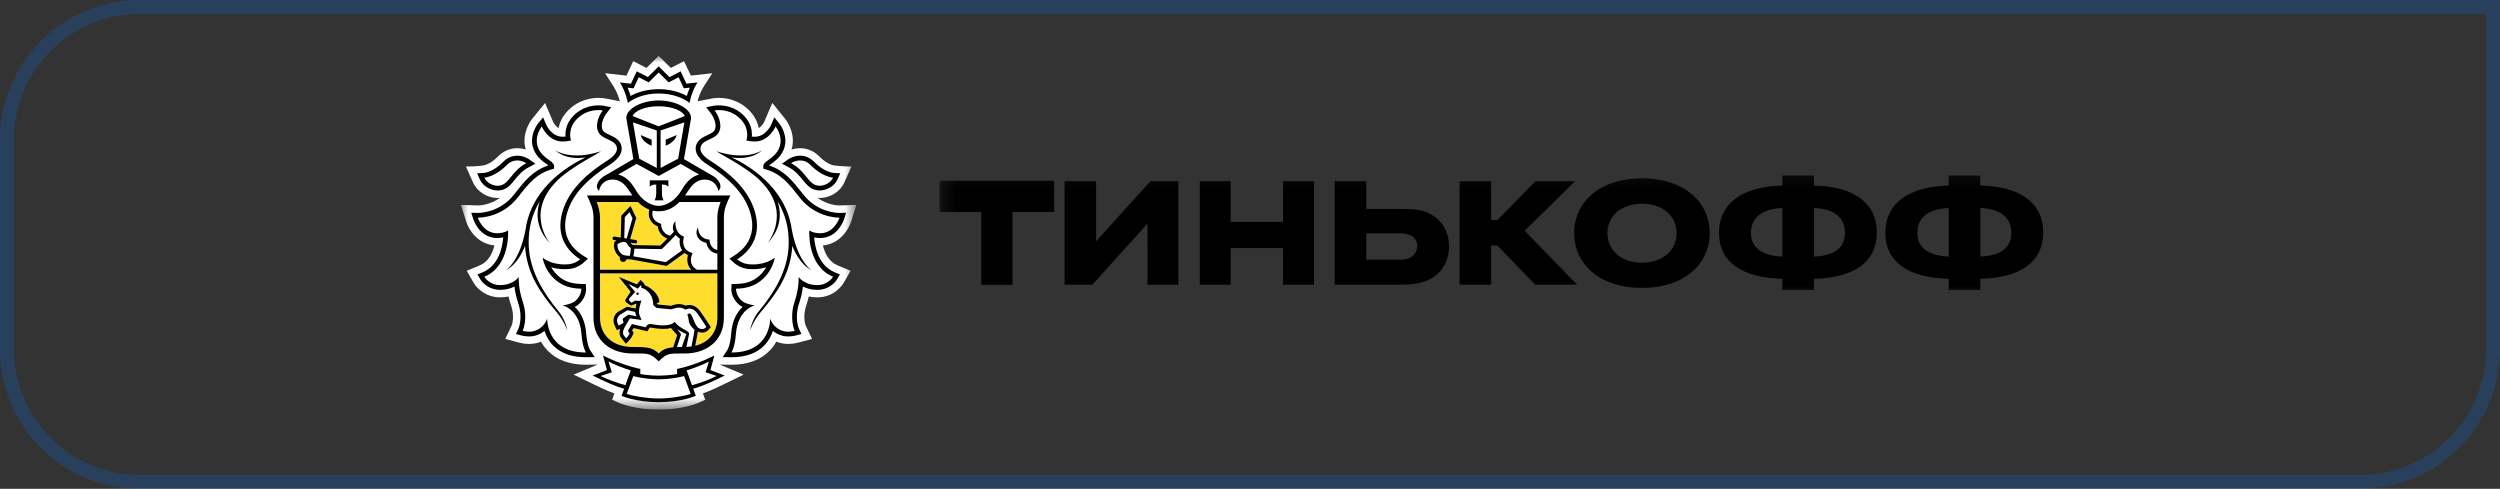
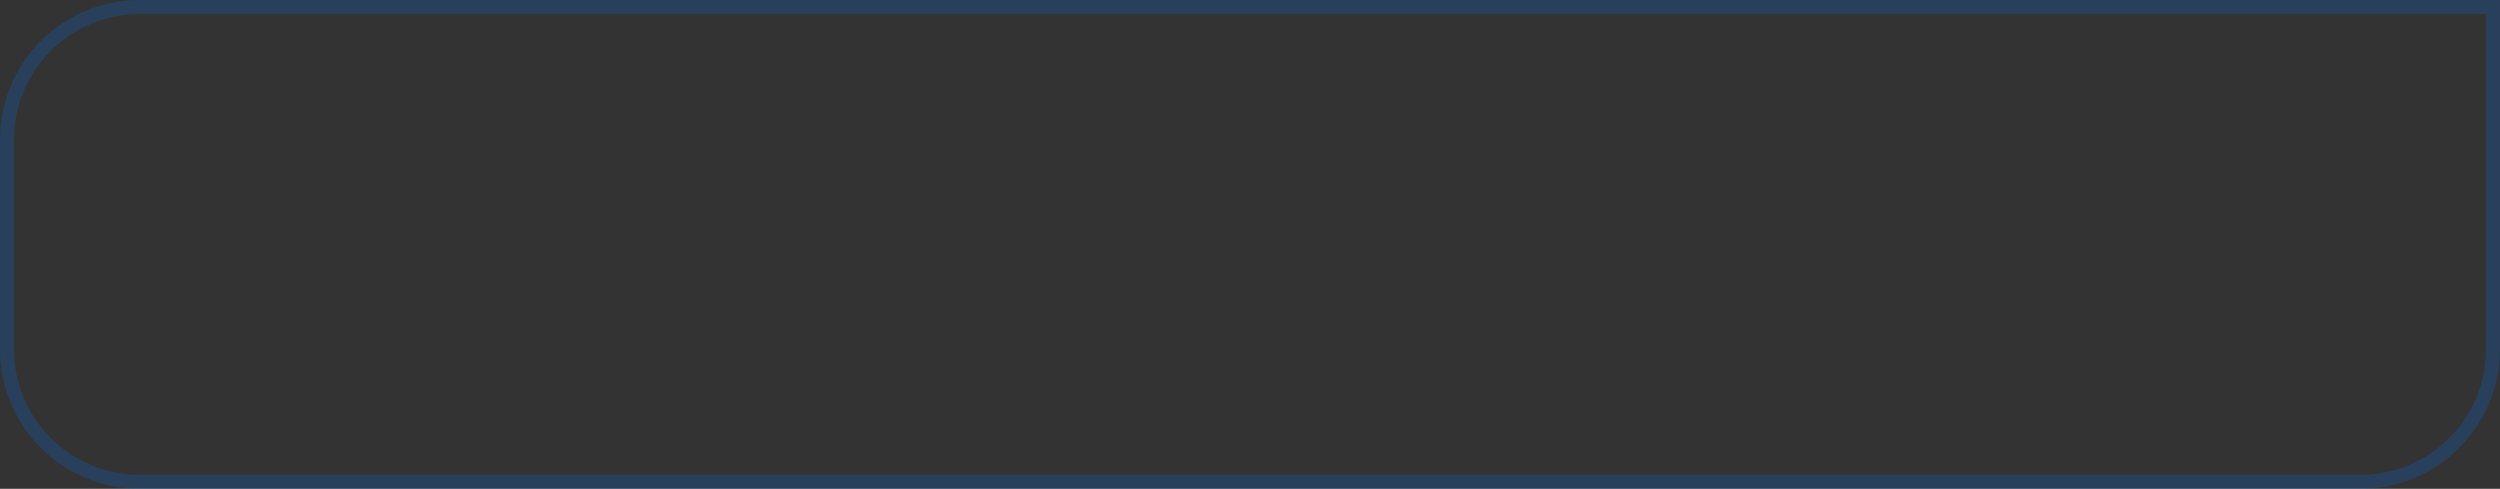
<svg xmlns="http://www.w3.org/2000/svg" width="179" height="35" viewBox="0 0 179 35" fill="none">
  <rect x="0" y="0" width="179" height="35" fill="#333333" stroke="none" />
  <path d="M10 0.5H178.5V25C178.5 30.247 174.247 34.5 169 34.5H10C4.753 34.5 0.5 30.247 0.5 25V10C0.5 4.753 4.753 0.5 10 0.5Z" stroke="#0075FF" stroke-opacity="0.2" />
  <g clip-path="url(#clip0_466_2884)">
    <mask id="mask0_466_2884" style="mask-type:luminance" maskUnits="userSpaceOnUse" x="33" y="4" width="29" height="26">
      <path d="M61.314 4H33V29.333H61.314V4Z" fill="white" />
    </mask>
    <g mask="url(#mask0_466_2884)">
      <path fill-rule="evenodd" clip-rule="evenodd" d="M61.314 14.671L60.947 15.849C60.751 16.46 60.112 17.467 58.92 17.571C59.05 18.122 59.341 18.74 59.982 19.007L60.904 19.386L60.406 20.254C60.294 20.439 59.714 21.291 58.506 21.291C58.299 21.29 58.099 21.269 57.907 21.229C57.858 21.444 57.797 21.661 57.726 21.876C57.443 22.719 57.687 23.306 57.697 23.331L58.142 24.268L57.121 24.539C57.113 24.542 56.802 24.625 56.425 24.625C56.25 24.625 56.083 24.607 55.928 24.57C55.81 24.542 55.695 24.506 55.586 24.461C55.453 24.698 55.294 24.914 55.108 25.105C54.458 25.776 53.535 26.115 52.364 26.115L51.526 26.104L53.245 26.822L51.96 27.447C51.504 27.67 50.919 27.956 50.329 28.172L50.493 28.621L50.041 28.828C50.001 28.846 49.14 29.231 47.707 29.316C47.707 29.316 47.363 29.333 47.171 29.333C46.98 29.333 46.632 29.317 46.632 29.317C45.189 29.234 44.321 28.846 44.281 28.828L43.83 28.621L43.993 28.173C43.419 27.963 42.855 27.689 42.379 27.456L41.07 26.823L42.795 26.104L41.96 26.115H41.956C40.787 26.115 39.864 25.776 39.213 25.106C39.026 24.913 38.867 24.697 38.735 24.461C38.626 24.506 38.512 24.542 38.394 24.57C38.238 24.607 38.071 24.625 37.897 24.625C37.513 24.625 37.206 24.541 37.193 24.537L36.176 24.268L36.632 23.313L36.632 23.312C36.643 23.286 36.873 22.705 36.596 21.877C36.523 21.662 36.462 21.445 36.414 21.229C36.223 21.269 36.025 21.29 35.819 21.291C34.871 21.291 34.204 20.737 33.92 20.264L33.417 19.387L34.34 19.006C34.979 18.74 35.27 18.122 35.402 17.57C34.194 17.462 33.564 16.456 33.375 15.849L33 14.671L34.238 14.71C34.328 14.71 35.075 14.688 35.797 14.162C35.781 14.164 35.764 14.165 35.747 14.167C35.709 14.171 35.672 14.175 35.633 14.175C34.889 14.175 34.166 13.725 33.877 13.082L33.357 11.919C34.126 11.934 34.623 11.844 34.623 11.844L34.624 11.844C34.653 11.839 35.108 11.761 35.633 11.224C36.026 10.823 36.511 10.611 37.036 10.611C37.266 10.611 37.472 10.652 37.648 10.709C37.62 10.615 37.595 10.52 37.579 10.422C37.427 9.441 37.987 8.661 38.1 8.514L39.029 7.373L39.597 8.713C39.597 8.713 39.739 9.021 39.993 9.172C40.071 8.78 40.261 8.339 40.668 7.918C41.431 7.126 42.362 7.007 42.849 7.007C43.075 7.007 43.236 7.032 43.288 7.04L43.325 7.046L44.378 7.254C44.315 7.007 44.179 6.578 43.931 6.191L43.321 5.24L44.853 5.415L45.34 4.377L46.288 4.865L47.159 4L48.033 4.865L48.978 4.377L49.467 5.415L50.999 5.241L50.39 6.191C50.142 6.578 50.006 7.008 49.943 7.255L51.046 7.038C51.085 7.032 51.247 7.007 51.472 7.007C51.959 7.007 52.891 7.126 53.656 7.919C54.061 8.34 54.251 8.78 54.328 9.172C54.584 9.019 54.727 8.707 54.729 8.703L55.296 7.37L56.211 8.504C56.211 8.504 56.909 9.333 56.742 10.421C56.727 10.519 56.701 10.615 56.673 10.709C56.85 10.653 57.056 10.611 57.286 10.611C57.811 10.611 58.296 10.823 58.688 11.224C59.234 11.783 59.707 11.845 59.712 11.845C59.712 11.845 60.311 11.928 60.967 11.919L60.444 13.082C60.156 13.725 59.434 14.175 58.688 14.175C58.649 14.175 58.611 14.171 58.574 14.167C58.557 14.165 58.541 14.164 58.525 14.162C59.249 14.688 59.995 14.71 60.098 14.71L61.314 14.671ZM34.623 11.844C34.623 11.844 34.623 11.844 34.623 11.844Z" fill="white" />
      <path fill-rule="evenodd" clip-rule="evenodd" d="M49.494 19.314H42.96V15.536C42.96 15.17 42.853 14.802 42.727 14.462H45.672C45.952 14.74 46.225 14.914 46.486 15.009C46.453 15.144 46.408 15.422 46.534 15.698C46.636 15.922 46.822 16.094 47.091 16.208C47.12 16.484 47.295 16.899 47.776 17.082C47.565 17.295 47.36 17.497 47.277 17.577L45.322 17.546C45.278 17.524 45.203 17.474 45.169 17.404C45.167 17.399 45.164 17.395 45.161 17.391C45.159 17.387 45.156 17.383 45.154 17.378L45.473 17.43C45.48 17.431 45.487 17.431 45.494 17.431C45.555 17.431 45.609 17.388 45.619 17.325C45.63 17.254 45.583 17.189 45.514 17.178L45.121 17.116L45.556 15.61L45.144 14.74L44.483 15.441L44.443 17.006L43.999 16.936C43.93 16.923 43.865 16.973 43.853 17.043C43.842 17.111 43.889 17.177 43.959 17.189L44.145 17.218C44.078 17.255 44.034 17.285 44.029 17.289L43.992 17.316L43.981 17.363C43.873 17.802 44.117 18.219 44.381 18.406L44.372 18.461C44.361 18.529 44.377 18.595 44.417 18.65C44.456 18.706 44.514 18.74 44.581 18.752C44.594 18.755 44.608 18.756 44.622 18.756C44.736 18.756 44.836 18.677 44.863 18.56C44.962 18.572 45.052 18.575 45.114 18.575H45.166L47.73 19.039L47.774 19.009C47.978 18.867 48.757 18.299 49.013 18.11C49.082 18.17 49.161 18.225 49.256 18.27C49.173 18.548 49.168 18.976 49.494 19.314ZM42.959 19.568H51.361L51.362 22.734C51.362 23.784 50.747 24.516 49.778 24.755L49.94 23.908C49.949 23.858 49.96 23.8 49.966 23.751C50.013 23.77 50.061 23.786 50.113 23.796C50.174 23.807 50.23 23.813 50.281 23.813C50.528 23.813 50.673 23.682 50.769 23.571L50.894 23.425L50.792 23.266C50.782 23.251 50.557 22.894 50.384 22.65C50.35 22.602 50.317 22.554 50.284 22.503L50.284 22.502C50.087 22.206 49.84 21.837 49.347 21.837L49.302 21.838C49.221 21.843 49.151 21.859 49.094 21.881C48.939 21.808 48.778 21.77 48.612 21.77C48.407 21.77 48.235 21.827 48.12 21.866C48.11 21.869 48.1 21.872 48.09 21.875C48.07 21.881 48.051 21.887 48.035 21.89L47.111 21.799C47.099 21.797 47.061 21.774 47.015 21.72V21.715L47.215 21.635C47.159 20.968 46.52 20.557 46.163 20.418C46.147 20.351 46.115 20.285 46.059 20.231L45.861 20.042L45.686 20.251L45.6 20.358L44.306 19.826L45.148 20.884L44.816 21.389C44.694 21.518 44.828 21.648 44.828 21.648L45.172 21.885L45.527 21.752C45.535 21.752 45.543 21.753 45.55 21.754C45.554 21.755 45.558 21.756 45.563 21.756C45.553 21.786 45.541 21.866 45.531 21.941C45.522 22 45.514 22.056 45.508 22.082L44.89 21.96L44.242 22.328C43.908 22.573 43.863 22.979 43.986 23.257L44.058 23.415L44.16 23.637L44.388 23.543C44.391 23.543 44.394 23.541 44.396 23.54C44.314 23.801 44.348 24.049 44.493 24.212L44.631 24.385L44.814 24.618L45.016 24.401C45.075 24.342 45.267 24.126 45.326 23.942L45.37 23.801L45.272 23.692L45.255 23.673L45.366 23.49L46.172 23.68L46.354 23.722L46.45 23.562L46.502 23.476C46.512 23.457 46.515 23.454 46.552 23.454C46.581 23.454 46.609 23.457 46.64 23.464C46.945 23.522 47.225 23.551 47.474 23.551C47.716 23.551 47.86 23.541 48.031 23.484C48.031 23.484 48.465 23.976 48.479 23.995L48.215 24.815L48.203 24.864C47.701 24.905 47.456 25.015 47.161 25.311C46.732 24.885 46.428 24.839 45.275 24.839C43.895 24.839 42.959 24.029 42.959 22.734V19.568Z" fill="#FFDD2D" />
      <path fill-rule="evenodd" clip-rule="evenodd" d="M45.142 6.301L45.361 6.324L45.457 6.123L45.734 5.529L46.248 5.796L46.447 5.898L47.161 5.189L47.718 5.741L47.877 5.898L48.077 5.796L48.588 5.529L48.869 6.123L48.963 6.324L49.182 6.301L49.393 6.276C49.297 6.493 49.225 6.7 49.175 6.87C48.619 6.56 47.898 6.384 47.161 6.384C46.429 6.384 45.708 6.56 45.15 6.87C45.099 6.7 45.029 6.493 44.932 6.276L45.142 6.301ZM47.161 6.694C48.147 6.694 48.935 7.021 49.37 7.369C49.37 7.369 49.5 6.589 49.941 5.901L49.148 5.991L48.733 5.108L47.935 5.52L47.161 4.754L46.39 5.52L45.591 5.108L45.176 5.991L44.383 5.901C44.825 6.589 44.954 7.369 44.954 7.369C45.392 7.021 46.178 6.694 47.161 6.694ZM49.547 27.581L49.163 26.524C49.619 26.384 50.404 26.085 50.756 25.886L50.522 26.655L51.316 26.92C50.836 27.162 50.253 27.387 49.547 27.581ZM47.164 28.532C46.239 28.532 45.183 28.319 44.872 28.208L45.345 26.927C45.737 27.042 46.552 27.163 47.144 27.16H47.181C47.773 27.163 48.587 27.042 48.981 26.927L49.453 28.208C49.142 28.319 48.086 28.532 47.164 28.532ZM43.009 26.92L43.805 26.655L43.569 25.886C43.92 26.085 44.707 26.384 45.162 26.524L44.778 27.581C44.075 27.387 43.489 27.162 43.009 26.92ZM51.352 26.685L50.868 26.499L51.002 25.998L51.149 25.452C51.149 25.452 50.291 25.918 49.083 26.268C48.74 26.366 48.481 26.412 48.481 26.412V26.783C48.481 26.783 47.834 26.896 47.181 26.896H47.144C46.49 26.896 45.845 26.783 45.845 26.783V26.412C45.845 26.412 45.585 26.366 45.242 26.268C44.034 25.918 43.177 25.452 43.177 25.452L43.322 25.998L43.459 26.499L42.973 26.685L42.434 26.886C42.493 26.915 42.553 26.944 42.615 26.974C43.212 27.265 43.981 27.64 44.689 27.834L44.505 28.34C44.505 28.34 45.498 28.793 47.151 28.797V28.798H47.174V28.797C48.829 28.793 49.821 28.34 49.821 28.34L49.635 27.834C50.353 27.637 51.132 27.256 51.73 26.964L51.889 26.886L51.352 26.685ZM58.518 20.413C59.305 20.413 59.648 19.815 59.648 19.815C57.761 19.031 57.947 16.5 57.947 16.5C57.947 16.5 58.192 16.683 58.67 16.7C58.687 16.701 58.702 16.701 58.719 16.701C59.758 16.701 60.11 15.586 60.11 15.586H60.09C59.899 15.586 58.355 15.541 57.262 14.15L57.167 14.03C56.49 13.166 55.903 12.418 54.79 12.116L54.676 12.095L54.651 11.979C54.619 11.801 54.741 11.633 55.017 11.454C56.623 10.4 55.532 9.056 55.532 9.056C55.532 9.056 55.074 10.131 54.048 10.131C54.035 10.131 54.023 10.13 54.01 10.13C53.997 10.13 53.984 10.13 53.972 10.13L53.952 10.128C53.842 10.123 53.736 10.118 53.629 10.095L53.44 10.058C53.44 10.058 53.733 9.261 53.027 8.529C52.495 7.977 51.848 7.883 51.474 7.883C51.286 7.883 51.167 7.907 51.167 7.907C51.521 8.371 51.778 9.142 51.368 9.618C51.231 9.776 51.018 9.876 50.807 9.975C50.474 10.13 50.15 10.282 50.15 10.655C50.15 10.914 50.391 11.215 50.823 11.485C52.122 12.305 53.412 13.393 53.949 14.851C54.619 16.669 53.863 17.876 52.786 18.568C52.786 18.568 53.124 18.88 53.614 18.92C53.714 18.929 53.811 18.934 53.902 18.934C54.937 18.934 55.472 18.448 55.472 18.448C55.472 18.448 55.384 19.119 54.846 19.743C54.349 20.319 53.696 20.658 52.701 20.672C52.701 20.672 52.67 21.135 53.111 21.535C53.393 21.788 54.043 21.87 54.043 21.87C54.043 21.87 52.825 22.117 52.69 23.921C52.617 24.898 52.367 25.238 52.367 25.238H52.389C55.218 25.238 55.145 22.807 55.145 22.807C55.145 22.807 55.342 23.527 56.132 23.715C56.227 23.74 56.329 23.75 56.426 23.75C56.679 23.75 56.9 23.689 56.9 23.689C56.9 23.689 56.487 22.817 56.897 21.595C57.237 20.581 57.182 19.83 57.182 19.83C57.182 19.83 57.563 20.408 58.508 20.413H58.518ZM60.437 15.689C60.419 15.745 59.993 17.043 58.719 17.043L58.659 17.041C58.522 17.037 58.401 17.018 58.295 16.998C58.347 17.706 58.607 19.014 59.778 19.502L60.137 19.649L59.943 19.987L59.942 19.989C59.908 20.044 59.473 20.754 58.508 20.754C58.075 20.752 57.74 20.645 57.49 20.514C57.452 20.835 57.373 21.246 57.22 21.706C56.866 22.761 57.19 23.503 57.207 23.543L57.208 23.544L57.383 23.915L56.986 24.02L56.984 24.021C56.95 24.029 56.71 24.089 56.426 24.089C56.29 24.089 56.166 24.074 56.051 24.047C55.75 23.976 55.52 23.842 55.34 23.689C55.232 24.022 55.047 24.398 54.725 24.731C54.18 25.294 53.393 25.578 52.366 25.578L51.744 25.57L52.088 25.043C52.091 25.04 52.289 24.731 52.351 23.896C52.424 22.896 52.802 22.312 53.174 21.977C53.067 21.926 52.966 21.863 52.882 21.787C52.334 21.294 52.357 20.713 52.361 20.65L52.384 20.337L52.696 20.332C53.533 20.319 54.116 20.069 54.59 19.519C54.7 19.39 54.789 19.261 54.861 19.136C54.6 19.215 54.279 19.274 53.902 19.274C53.802 19.274 53.696 19.269 53.585 19.261C52.997 19.211 52.6 18.861 52.555 18.821L52.23 18.521L52.602 18.282C53.43 17.75 54.283 16.74 53.629 14.969C53.206 13.818 52.228 12.775 50.642 11.776C50.106 11.436 49.81 11.037 49.81 10.655C49.81 10.066 50.303 9.833 50.663 9.667L50.697 9.651C50.862 9.572 51.028 9.493 51.111 9.396C51.39 9.072 51.155 8.451 50.896 8.115L50.565 7.678L51.101 7.572C51.103 7.572 51.108 7.571 51.116 7.57C51.16 7.563 51.291 7.544 51.474 7.544C51.876 7.544 52.645 7.641 53.272 8.291C53.794 8.832 53.862 9.408 53.834 9.78C53.874 9.784 53.914 9.786 53.955 9.788L53.989 9.79H54.048C54.822 9.79 55.195 8.976 55.219 8.924L55.219 8.922L55.441 8.401L55.796 8.841C55.819 8.867 56.34 9.521 56.215 10.339C56.129 10.884 55.789 11.353 55.203 11.738C55.14 11.779 55.094 11.815 55.062 11.844C56.163 12.202 56.78 12.988 57.429 13.814L57.435 13.822L57.529 13.94C58.526 15.209 59.931 15.246 60.1 15.246H60.102L60.579 15.231L60.437 15.689ZM57.287 11.488C57.524 11.488 57.801 11.569 58.062 11.839C58.883 12.674 59.647 12.721 59.647 12.721C59.508 13.029 59.106 13.299 58.689 13.299C58.593 13.299 58.496 13.284 58.4 13.251C58.14 13.163 57.957 12.936 57.738 12.665C57.482 12.347 57.177 11.968 56.641 11.682C56.641 11.682 56.918 11.488 57.287 11.488ZM56.48 11.984C56.955 12.238 57.232 12.578 57.474 12.879L57.484 12.891C57.719 13.181 57.944 13.457 58.294 13.574C58.419 13.617 58.553 13.638 58.689 13.638C59.22 13.638 59.755 13.312 59.957 12.86L60.161 12.408L59.668 12.379C59.645 12.378 59.011 12.32 58.306 11.599C58.016 11.302 57.664 11.147 57.287 11.147C56.842 11.147 56.508 11.361 56.45 11.399L56.445 11.402L55.992 11.722L56.48 11.984ZM56.703 16.511V16.494C57.137 18.763 58.102 19.346 58.102 19.346C57.334 18.967 56.85 17.961 56.733 17.598C56.606 19.594 55.634 20.978 54.497 22.311C53.908 23.002 53.702 23.673 53.702 23.673C53.702 23.673 53.816 22.912 54.325 22.293C55.386 21.017 56.394 19.428 56.468 17.591C56.519 16.309 56.191 15.27 55.677 14.413C55.964 15.305 55.924 16.398 54.948 17.418C54.948 17.418 56.89 15.087 54.176 12.697C53.405 12.052 52.582 11.581 51.95 11.221C51.692 11.073 51.466 10.944 51.288 10.828C53.499 11.551 54.579 10.755 54.579 10.755C53.873 11.369 52.959 11.358 52.392 11.27C52.546 11.345 52.706 11.423 52.878 11.516C54.742 12.53 56.418 14.2 56.703 16.511ZM41.935 25.238C39.106 25.238 39.178 22.807 39.178 22.807C39.178 22.807 38.981 23.527 38.192 23.715C38.098 23.74 37.997 23.75 37.899 23.75C37.645 23.75 37.425 23.689 37.425 23.689C37.425 23.689 37.836 22.817 37.426 21.595C37.087 20.582 37.142 19.83 37.142 19.83C37.142 19.83 36.762 20.408 35.816 20.413H35.807C35.02 20.413 34.677 19.815 34.677 19.815C36.562 19.031 36.377 16.5 36.377 16.5C36.377 16.5 36.132 16.683 35.654 16.7C35.637 16.701 35.621 16.701 35.605 16.701C34.565 16.701 34.213 15.586 34.213 15.586H34.234C34.426 15.586 35.969 15.541 37.061 14.15L37.154 14.033C37.832 13.168 38.42 12.418 39.532 12.116L39.649 12.095L39.673 11.979C39.706 11.801 39.584 11.633 39.308 11.454C37.703 10.4 38.793 9.057 38.793 9.057C38.793 9.057 39.249 10.131 40.278 10.131C40.29 10.131 40.301 10.131 40.314 10.13C40.326 10.13 40.339 10.13 40.352 10.13L40.38 10.128C40.486 10.123 40.591 10.117 40.695 10.095L40.884 10.058C40.884 10.058 40.59 9.261 41.298 8.529C41.83 7.977 42.476 7.883 42.85 7.883C43.039 7.883 43.157 7.907 43.157 7.907C42.803 8.371 42.547 9.142 42.956 9.618C43.093 9.776 43.306 9.876 43.517 9.974C43.849 10.13 44.173 10.282 44.173 10.655C44.173 10.914 43.933 11.215 43.502 11.485C42.202 12.305 40.912 13.393 40.375 14.851C39.706 16.669 40.461 17.876 41.54 18.568C41.54 18.568 41.201 18.88 40.71 18.92C40.611 18.929 40.514 18.934 40.421 18.934C39.387 18.934 38.852 18.448 38.852 18.448C38.852 18.448 38.941 19.119 39.476 19.744C39.976 20.319 40.628 20.658 41.623 20.672C41.623 20.672 41.655 21.135 41.214 21.535C40.932 21.788 40.281 21.87 40.281 21.87C40.281 21.87 41.501 22.117 41.635 23.921C41.708 24.898 41.955 25.238 41.955 25.238H41.935ZM42.236 25.043L42.235 25.041C42.219 25.014 42.035 24.697 41.974 23.896C41.9 22.896 41.523 22.312 41.15 21.977C41.258 21.926 41.357 21.863 41.441 21.787C41.989 21.294 41.966 20.713 41.962 20.65L41.941 20.337L41.627 20.332C40.792 20.319 40.208 20.069 39.735 19.519C39.625 19.39 39.536 19.261 39.464 19.136C39.724 19.215 40.043 19.274 40.421 19.274C40.522 19.274 40.628 19.269 40.739 19.261C41.327 19.211 41.725 18.86 41.769 18.821L42.095 18.521L41.724 18.282C40.892 17.75 40.042 16.74 40.695 14.969C41.118 13.818 42.095 12.775 43.684 11.776C44.22 11.436 44.513 11.037 44.513 10.655C44.513 10.066 44.022 9.833 43.661 9.667L43.629 9.652C43.463 9.573 43.297 9.493 43.213 9.396C42.934 9.072 43.169 8.451 43.428 8.115L43.761 7.678L43.222 7.572L43.211 7.57C43.171 7.564 43.039 7.544 42.85 7.544C42.448 7.544 41.68 7.641 41.054 8.291C40.531 8.833 40.463 9.408 40.49 9.78C40.45 9.784 40.41 9.786 40.368 9.788L40.335 9.79H40.278C39.491 9.79 39.12 8.955 39.105 8.922L38.884 8.401L38.526 8.841L38.523 8.844C38.479 8.902 37.986 9.542 38.111 10.339C38.195 10.884 38.536 11.353 39.122 11.738C39.186 11.779 39.23 11.815 39.262 11.844C38.161 12.202 37.545 12.987 36.896 13.812L36.889 13.822L36.795 13.94C35.8 15.209 34.391 15.246 34.222 15.246L33.742 15.231L33.888 15.689C33.905 15.745 34.33 17.043 35.605 17.043L35.666 17.041C35.801 17.037 35.922 17.018 36.03 16.998C35.977 17.706 35.717 19.014 34.545 19.502L34.188 19.649L34.381 19.987L34.382 19.988C34.405 20.027 34.841 20.754 35.819 20.754C36.249 20.752 36.584 20.645 36.835 20.514C36.872 20.835 36.951 21.246 37.105 21.706C37.456 22.753 37.139 23.492 37.118 23.542L37.117 23.544L36.941 23.915L37.338 24.02C37.365 24.027 37.609 24.089 37.899 24.089C38.034 24.089 38.159 24.074 38.272 24.047C38.573 23.976 38.807 23.842 38.984 23.689C39.092 24.022 39.277 24.398 39.598 24.731C40.145 25.294 40.931 25.578 41.958 25.578L42.58 25.57L42.236 25.043ZM37.038 11.488C36.799 11.488 36.523 11.57 36.26 11.84C35.44 12.675 34.677 12.722 34.677 12.722C34.814 13.03 35.217 13.3 35.634 13.3C35.73 13.3 35.827 13.286 35.921 13.252C36.182 13.164 36.366 12.937 36.585 12.665C36.842 12.347 37.148 11.969 37.682 11.684C37.682 11.684 37.404 11.488 37.038 11.488ZM36.03 13.575C35.904 13.618 35.77 13.639 35.634 13.639C35.103 13.639 34.57 13.313 34.366 12.862L34.164 12.409L34.657 12.38C34.679 12.38 35.312 12.322 36.017 11.6C36.307 11.303 36.659 11.148 37.038 11.148C37.482 11.148 37.814 11.362 37.872 11.399L37.878 11.403L38.332 11.723L37.843 11.985C37.371 12.237 37.098 12.574 36.855 12.873L36.849 12.88L36.842 12.889C36.606 13.18 36.382 13.458 36.03 13.575ZM37.856 17.591C37.803 16.309 38.132 15.27 38.647 14.413C38.36 15.305 38.399 16.398 39.376 17.418C39.376 17.418 37.433 15.087 40.149 12.697C40.92 12.051 41.743 11.581 42.374 11.22C42.632 11.073 42.858 10.944 43.035 10.828C40.825 11.551 39.745 10.755 39.745 10.755C40.45 11.369 41.365 11.358 41.932 11.27L41.904 11.283C41.759 11.354 41.607 11.428 41.446 11.516C39.581 12.53 37.907 14.2 37.619 16.511V16.494C37.186 18.763 36.222 19.346 36.222 19.346C36.989 18.967 37.472 17.961 37.59 17.598C37.718 19.594 38.69 20.978 39.826 22.311C40.416 23.002 40.623 23.673 40.623 23.673C40.623 23.673 40.508 22.912 39.996 22.293C38.938 21.017 37.931 19.428 37.856 17.591ZM45.293 8.307L47.161 9.047L49.03 8.307C48.871 7.931 48.139 7.61 47.161 7.609C46.184 7.61 45.452 7.931 45.293 8.307ZM47.298 12.026L48.554 11.363L49.002 8.762L47.298 9.342V12.026ZM49.906 12.409L49.331 12.075L48.742 11.737L47.166 12.596L47.161 12.593L47.158 12.596L45.582 11.737L44.992 12.075L44.417 12.409H44.41L44.264 12.494C44.589 12.584 44.836 12.744 45.045 12.958C45.048 12.961 45.051 12.964 45.054 12.968C45.059 12.973 45.064 12.979 45.07 12.983C45.116 13.033 45.161 13.087 45.206 13.142L45.208 13.144C45.218 13.156 45.227 13.167 45.236 13.181C45.277 13.235 45.318 13.292 45.358 13.351C45.362 13.357 45.367 13.364 45.372 13.372C45.376 13.378 45.38 13.384 45.384 13.389C45.431 13.461 45.476 13.536 45.521 13.612C45.929 14.318 46.582 14.739 47.161 14.74C47.741 14.739 48.394 14.318 48.803 13.612C48.848 13.533 48.894 13.458 48.941 13.386C48.948 13.376 48.956 13.366 48.962 13.355C49.002 13.294 49.044 13.236 49.089 13.178C49.094 13.171 49.1 13.164 49.105 13.157L49.115 13.144C49.161 13.087 49.208 13.033 49.256 12.982C49.259 12.978 49.262 12.975 49.265 12.972C49.27 12.967 49.274 12.963 49.278 12.959C49.486 12.746 49.734 12.584 50.058 12.494L49.914 12.409H49.906ZM51.362 15.537C51.362 15.171 51.468 14.803 51.597 14.463H48.651C48.199 14.911 47.767 15.077 47.38 15.116C47.309 15.123 47.239 15.127 47.167 15.127H47.157C47.085 15.127 47.013 15.123 46.943 15.116C46.876 15.11 46.805 15.099 46.734 15.083C46.709 15.184 46.676 15.394 46.768 15.595C46.85 15.776 47.017 15.911 47.259 16.001L47.341 16.032L47.342 16.12C47.342 16.146 47.361 16.718 47.982 16.876L48.006 16.851C48.098 16.757 48.181 16.671 48.244 16.598C48.117 16.298 48.184 15.993 48.368 15.843C48.36 15.875 48.279 16.624 48.878 16.903L48.977 16.949L48.948 17.055C48.938 17.087 48.738 17.812 49.464 18.082L49.592 18.13L49.536 18.255C49.523 18.283 49.239 18.941 49.909 19.315H51.363V18.159C50.846 18.095 50.627 17.679 50.57 17.384C50.33 17.343 50.144 17.238 50.016 17.069C49.744 16.709 49.925 16.377 49.968 16.296C49.974 16.287 49.977 16.28 49.977 16.278C49.977 16.282 49.977 16.674 50.219 16.916C50.339 17.032 50.481 17.123 50.695 17.144L50.801 17.153L50.81 17.261C50.812 17.284 50.87 17.816 51.363 17.898L51.362 15.537ZM49.943 23.909L49.78 24.756C50.749 24.517 51.364 23.785 51.364 22.735L51.363 19.57H42.961V22.735C42.961 24.03 43.897 24.841 45.277 24.841C46.43 24.841 46.734 24.886 47.163 25.312C47.458 25.017 47.703 24.906 48.205 24.865L48.216 24.816L48.482 23.997C48.467 23.978 48.034 23.485 48.034 23.485C47.862 23.542 47.717 23.551 47.476 23.551C47.227 23.551 46.946 23.523 46.642 23.465C46.611 23.459 46.583 23.456 46.554 23.456C46.517 23.456 46.515 23.459 46.505 23.477L46.452 23.564L46.356 23.723L46.174 23.681L45.368 23.491L45.257 23.674L45.274 23.694L45.372 23.802L45.328 23.943C45.269 24.127 45.077 24.343 45.018 24.402L44.816 24.619L44.633 24.387L44.495 24.213C44.35 24.05 44.317 23.802 44.398 23.541C44.396 23.542 44.393 23.543 44.39 23.544L44.163 23.638L44.06 23.416L43.989 23.258C43.864 22.98 43.91 22.574 44.244 22.329L44.892 21.962L45.51 22.083C45.517 22.057 45.525 22 45.533 21.941C45.544 21.866 45.555 21.787 45.565 21.757C45.56 21.757 45.556 21.756 45.552 21.756C45.545 21.754 45.537 21.753 45.529 21.753L45.174 21.886L44.83 21.649C44.83 21.649 44.696 21.519 44.818 21.39L45.15 20.886L44.308 19.827L45.602 20.359L45.688 20.253L45.863 20.043L46.061 20.231C46.117 20.286 46.15 20.352 46.165 20.419C46.521 20.558 47.161 20.969 47.218 21.636L47.017 21.717V21.721C47.064 21.776 47.101 21.798 47.113 21.8L48.037 21.891C48.052 21.888 48.07 21.883 48.09 21.877C48.1 21.873 48.111 21.87 48.123 21.867C48.237 21.828 48.409 21.771 48.614 21.771C48.781 21.771 48.941 21.809 49.096 21.882C49.153 21.86 49.223 21.844 49.304 21.839L49.348 21.838C49.843 21.838 50.089 22.207 50.286 22.502L50.287 22.503C50.32 22.555 50.352 22.603 50.386 22.651C50.559 22.895 50.785 23.252 50.794 23.267L50.895 23.427L50.771 23.572C50.675 23.684 50.53 23.814 50.282 23.814C50.232 23.814 50.176 23.808 50.115 23.797C50.063 23.787 50.015 23.771 49.968 23.752C49.963 23.788 49.956 23.829 49.949 23.869L49.943 23.909ZM44.649 23.076L44.605 22.966C44.574 22.895 44.578 22.818 44.639 22.776L44.992 22.531L45.582 22.645C45.582 22.645 45.475 22.511 45.486 22.331L44.922 22.212L44.391 22.536C44.163 22.707 44.146 22.986 44.222 23.152L44.292 23.307C44.292 23.307 44.62 23.172 44.649 23.076ZM49.51 24.808L49.691 23.861C49.712 23.758 49.73 23.619 49.73 23.619C49.72 23.608 49.707 23.595 49.692 23.581C49.61 23.501 49.476 23.37 49.396 23.215C49.328 23.085 49.316 22.988 49.301 22.878C49.289 22.78 49.275 22.671 49.218 22.52C49.218 22.52 49.255 22.445 49.339 22.445C49.352 22.445 49.366 22.447 49.38 22.451C49.49 22.482 49.566 22.669 49.651 22.881C49.766 23.167 49.899 23.498 50.161 23.547C50.206 23.556 50.246 23.558 50.282 23.558C50.414 23.558 50.493 23.502 50.577 23.402C50.577 23.402 50.348 23.041 50.177 22.798C50.141 22.747 50.106 22.695 50.072 22.643C49.887 22.367 49.706 22.094 49.348 22.094C49.339 22.094 49.326 22.094 49.316 22.096C49.176 22.103 49.09 22.171 49.09 22.171C48.919 22.063 48.758 22.026 48.614 22.026C48.451 22.026 48.31 22.073 48.201 22.108C48.133 22.13 48.078 22.148 48.038 22.148H48.035L47.088 22.054C46.94 22.041 46.823 21.891 46.781 21.833C46.77 21.817 46.765 21.807 46.765 21.807C46.765 21.782 46.765 21.755 46.763 21.731C46.731 20.956 46.132 20.624 45.918 20.619C45.918 20.619 45.943 20.472 45.886 20.415L45.676 20.669L44.992 20.324L45.481 20.897L45.067 21.362C45.015 21.415 45.021 21.487 45.043 21.517L45.222 21.675L45.449 21.538C45.46 21.529 45.481 21.527 45.506 21.527C45.535 21.527 45.57 21.53 45.609 21.534C45.653 21.538 45.702 21.543 45.747 21.543C45.839 21.543 45.919 21.523 45.929 21.436C45.92 21.523 45.89 21.629 45.857 21.746C45.78 22.016 45.687 22.342 45.809 22.616L45.939 22.913L45.102 22.792L44.71 23.454C44.589 23.675 44.57 23.913 44.686 24.044L44.833 24.227C44.833 24.227 45.039 24.009 45.084 23.865L45.018 23.792C44.962 23.73 44.965 23.675 44.999 23.609L45.245 23.201L46.233 23.434L46.285 23.345C46.352 23.233 46.449 23.2 46.554 23.2C46.598 23.2 46.643 23.205 46.689 23.213C46.873 23.249 47.174 23.297 47.476 23.297C47.807 23.297 48.136 23.238 48.311 23.041C48.494 23.314 48.774 23.469 48.996 23.591C49.207 23.708 49.365 23.796 49.337 23.928L49.146 24.838C49.272 24.833 49.394 24.824 49.51 24.808ZM48.47 24.85C48.575 24.846 48.693 24.844 48.82 24.844C48.82 24.844 49.124 23.953 49.142 23.925C48.971 23.85 48.617 23.662 48.481 23.576C48.51 23.62 48.553 23.666 48.596 23.712C48.686 23.807 48.776 23.904 48.747 23.985L48.47 24.85ZM44.737 15.546L44.698 17.049L44.869 17.076L45.286 15.632L45.074 15.188L44.737 15.546ZM45.164 17.752C45.094 17.708 44.995 17.631 44.94 17.515C44.877 17.382 44.787 17.319 44.655 17.319C44.483 17.319 44.3 17.423 44.22 17.471C44.157 17.842 44.43 18.179 44.614 18.247C44.779 18.307 44.981 18.319 45.084 18.319L45.088 18.308C45.091 18.297 45.095 18.285 45.098 18.272C45.108 18.241 45.116 18.211 45.123 18.177C45.151 18.029 45.161 17.861 45.164 17.752ZM47.673 18.768C47.915 18.599 48.583 18.11 48.842 17.919C48.653 17.644 48.636 17.317 48.678 17.087C48.554 17.008 48.46 16.918 48.385 16.823C48.108 17.125 47.599 17.622 47.456 17.762L47.418 17.799L47.381 17.837L45.422 17.805C45.421 18 45.389 18.165 45.359 18.287C45.354 18.307 45.348 18.328 45.343 18.349L47.673 18.768ZM46.488 15.01C46.227 14.915 45.953 14.742 45.673 14.463H42.728C42.854 14.803 42.961 15.171 42.961 15.537V19.315H49.496C49.169 18.977 49.174 18.549 49.257 18.272C49.163 18.226 49.084 18.172 49.014 18.111C48.758 18.299 47.979 18.868 47.775 19.011L47.731 19.04L45.167 18.576H45.115C45.053 18.576 44.963 18.573 44.865 18.561C44.837 18.677 44.737 18.756 44.623 18.756C44.61 18.756 44.596 18.756 44.582 18.753C44.516 18.741 44.457 18.707 44.418 18.651C44.378 18.596 44.362 18.53 44.373 18.462L44.383 18.407C44.119 18.22 43.875 17.803 43.983 17.364L43.993 17.317L44.031 17.291C44.036 17.286 44.08 17.256 44.146 17.218L43.96 17.19C43.891 17.178 43.843 17.112 43.854 17.043C43.866 16.974 43.932 16.923 44 16.937L44.444 17.008L44.485 15.441L45.146 14.742L45.558 15.611L45.123 17.117L45.515 17.179C45.584 17.19 45.631 17.255 45.62 17.326C45.61 17.389 45.557 17.432 45.495 17.432C45.489 17.432 45.481 17.432 45.475 17.431L45.156 17.379C45.158 17.384 45.16 17.388 45.163 17.391C45.166 17.395 45.168 17.399 45.17 17.405C45.204 17.475 45.28 17.525 45.324 17.547L47.278 17.578C47.361 17.497 47.567 17.296 47.778 17.083C47.296 16.9 47.122 16.485 47.093 16.209C46.824 16.095 46.638 15.923 46.535 15.7C46.41 15.423 46.454 15.145 46.488 15.01ZM47.025 9.342L45.32 8.762L45.769 11.363L47.025 12.026V9.342ZM47.165 7.194C48.38 7.194 49.48 7.784 49.48 8.439L49.457 8.6L48.971 11.388L49.457 11.672L50.719 12.409H50.714C50.714 12.409 50.998 12.555 51.127 12.645C51.61 12.979 51.711 13.466 51.432 13.667C51.363 13.27 51.05 12.855 50.463 12.855C50.04 12.855 49.719 13.072 49.457 13.401C49.391 13.484 49.328 13.572 49.267 13.667C49.195 13.787 49.121 13.893 49.049 13.994H52.297C52.057 14.474 51.831 14.983 51.831 15.537V22.735C51.831 24.478 50.495 25.309 49.047 25.309C48.962 25.309 48.883 25.309 48.809 25.309C47.903 25.305 47.73 25.305 47.163 25.874C46.593 25.305 46.421 25.305 45.515 25.309C45.441 25.309 45.362 25.309 45.277 25.309C43.83 25.309 42.493 24.478 42.493 22.735V15.537C42.493 14.983 42.266 14.474 42.027 13.994H45.274C45.201 13.893 45.128 13.787 45.055 13.667C44.996 13.572 44.932 13.484 44.865 13.401C44.605 13.073 44.283 12.855 43.86 12.855C43.273 12.855 42.96 13.27 42.891 13.667C42.612 13.466 42.714 12.979 43.194 12.645C43.326 12.555 43.609 12.409 43.609 12.409H43.605L44.865 11.672L45.352 11.388L44.867 8.6L44.843 8.439C44.843 7.784 45.944 7.194 47.158 7.194H47.165ZM46.24 10.196C46.43 10.347 46.547 10.384 46.572 10.392L46.576 10.394L46.659 10.432V10.001L45.883 9.674C45.883 9.674 45.89 9.924 46.24 10.196ZM46.522 12.914V13.372C46.681 13.18 46.985 13.219 46.985 13.219V13.88C46.985 13.88 46.975 14.205 46.859 14.345H47.519C47.405 14.205 47.394 13.88 47.394 13.88V13.219C47.394 13.219 47.699 13.18 47.856 13.372V12.914H46.522ZM48.44 9.674C48.44 9.674 48.434 9.924 48.083 10.196C47.892 10.347 47.775 10.385 47.751 10.392C47.749 10.393 47.747 10.394 47.747 10.394L47.665 10.432V10.001L48.44 9.674ZM45.561 21.023C45.565 20.975 45.604 20.938 45.652 20.943C45.701 20.945 45.735 20.988 45.734 21.034C45.729 21.082 45.688 21.118 45.642 21.114C45.593 21.113 45.557 21.072 45.561 21.023Z" fill="black" />
    </g>
    <mask id="mask1_466_2884" style="mask-type:luminance" maskUnits="userSpaceOnUse" x="67" y="12" width="81" height="10">
-       <path d="M147.003 12.196H67.277V21.137H147.003V12.196Z" fill="white" />
-     </mask>
+       </mask>
    <g mask="url(#mask1_466_2884)">
-       <path fill-rule="evenodd" clip-rule="evenodd" d="M129.878 13.286V12.569H127.616V13.286C124.778 13.348 123.078 14.549 123.078 16.67C123.078 18.791 124.778 19.898 127.616 19.961V20.765H129.878V19.961C132.732 19.898 134.383 18.768 134.383 16.647C134.383 14.526 132.732 13.348 129.878 13.286ZM127.616 18.37C126.057 18.308 125.37 17.668 125.37 16.67C125.37 15.672 126.057 14.955 127.616 14.892V18.37ZM129.878 18.37V14.892C131.453 14.955 132.099 15.672 132.099 16.67C132.099 17.668 131.453 18.308 129.878 18.37ZM112.709 16.691C112.709 14.479 114.531 12.765 117.569 12.765C120.592 12.765 122.415 14.479 122.415 16.691C122.415 18.903 120.592 20.617 117.569 20.617C114.531 20.617 112.709 18.903 112.709 16.691ZM115.093 16.691C115.093 17.906 116.058 18.81 117.569 18.81C119.065 18.81 120.047 17.906 120.047 16.691C120.047 15.476 119.065 14.588 117.569 14.588C116.058 14.588 115.093 15.476 115.093 16.691ZM67.282 12.968H67.277V15.154H67.282V15.176H70.258V20.392L71.538 20.391L72.494 20.397V15.176H75.473V15.154H75.481L75.473 14.29V12.941H75.461H75.406H67.282V12.968ZM78.479 17.283L82.374 12.968H84.368V20.383L82.165 20.391L82.161 16.009L82.109 16.068L78.215 20.383H76.22V12.968H78.479V17.283ZM88.115 17.761H91.863V20.383H94.084V12.968H91.863V15.885H88.115V12.968H85.906V20.383H88.115V17.761ZM101.816 20.212C101.38 20.337 100.912 20.383 100.398 20.383H95.563V12.968H97.822V14.962H100.398C100.959 14.962 101.551 14.977 102.05 15.164C103.094 15.554 103.748 16.411 103.748 17.642C103.748 18.935 102.985 19.885 101.816 20.212ZM100.009 16.707H97.822V18.592H100.009C100.398 18.592 100.648 18.592 100.897 18.483C101.255 18.327 101.473 18 101.473 17.61C101.473 17.236 101.255 16.925 100.881 16.8C100.616 16.707 100.32 16.707 100.009 16.707ZM106.765 17.579H107.219L109.914 20.383H112.921L109.167 16.52L112.781 12.968H109.945L107.219 15.756H106.765V12.968H104.506V20.383H106.765V17.579ZM141.789 12.569V13.286C144.643 13.348 146.295 14.526 146.295 16.647C146.295 18.767 144.643 19.898 141.789 19.96V20.764H139.528V19.96C136.689 19.898 134.99 18.791 134.99 16.67C134.99 14.549 136.689 13.348 139.528 13.286V12.569H141.789ZM137.282 16.67C137.282 17.668 137.969 18.307 139.528 18.37V14.892C137.969 14.954 137.282 15.672 137.282 16.67ZM141.789 14.892V18.37C143.365 18.307 144.01 17.668 144.01 16.67C144.01 15.672 143.365 14.954 141.789 14.892Z" fill="black" />
+       <path fill-rule="evenodd" clip-rule="evenodd" d="M129.878 13.286V12.569H127.616V13.286C124.778 13.348 123.078 14.549 123.078 16.67C123.078 18.791 124.778 19.898 127.616 19.961V20.765H129.878V19.961C132.732 19.898 134.383 18.768 134.383 16.647C134.383 14.526 132.732 13.348 129.878 13.286ZM127.616 18.37C126.057 18.308 125.37 17.668 125.37 16.67C125.37 15.672 126.057 14.955 127.616 14.892V18.37ZM129.878 18.37V14.892C131.453 14.955 132.099 15.672 132.099 16.67C132.099 17.668 131.453 18.308 129.878 18.37ZM112.709 16.691C112.709 14.479 114.531 12.765 117.569 12.765C120.592 12.765 122.415 14.479 122.415 16.691C122.415 18.903 120.592 20.617 117.569 20.617C114.531 20.617 112.709 18.903 112.709 16.691ZM115.093 16.691C115.093 17.906 116.058 18.81 117.569 18.81C119.065 18.81 120.047 17.906 120.047 16.691C120.047 15.476 119.065 14.588 117.569 14.588C116.058 14.588 115.093 15.476 115.093 16.691ZM67.282 12.968H67.277V15.154H67.282V15.176H70.258V20.392L71.538 20.391L72.494 20.397V15.176H75.473V15.154H75.481L75.473 14.29V12.941H75.461H75.406H67.282V12.968ZM78.479 17.283L82.374 12.968H84.368V20.383L82.165 20.391L82.161 16.009L82.109 16.068L78.215 20.383H76.22V12.968H78.479V17.283ZM88.115 17.761H91.863V20.383H94.084V12.968H91.863V15.885H88.115V12.968H85.906V20.383H88.115V17.761ZM101.816 20.212C101.38 20.337 100.912 20.383 100.398 20.383H95.563V12.968H97.822V14.962H100.398C100.959 14.962 101.551 14.977 102.05 15.164C103.094 15.554 103.748 16.411 103.748 17.642C103.748 18.935 102.985 19.885 101.816 20.212M100.009 16.707H97.822V18.592H100.009C100.398 18.592 100.648 18.592 100.897 18.483C101.255 18.327 101.473 18 101.473 17.61C101.473 17.236 101.255 16.925 100.881 16.8C100.616 16.707 100.32 16.707 100.009 16.707ZM106.765 17.579H107.219L109.914 20.383H112.921L109.167 16.52L112.781 12.968H109.945L107.219 15.756H106.765V12.968H104.506V20.383H106.765V17.579ZM141.789 12.569V13.286C144.643 13.348 146.295 14.526 146.295 16.647C146.295 18.767 144.643 19.898 141.789 19.96V20.764H139.528V19.96C136.689 19.898 134.99 18.791 134.99 16.67C134.99 14.549 136.689 13.348 139.528 13.286V12.569H141.789ZM137.282 16.67C137.282 17.668 137.969 18.307 139.528 18.37V14.892C137.969 14.954 137.282 15.672 137.282 16.67ZM141.789 14.892V18.37C143.365 18.307 144.01 17.668 144.01 16.67C144.01 15.672 143.365 14.954 141.789 14.892Z" fill="black" />
    </g>
  </g>
  <defs>
    <clipPath id="clip0_466_2884">
-       <rect width="114" height="25.333" fill="white" transform="translate(33 4)" />
-     </clipPath>
+       </clipPath>
  </defs>
</svg>